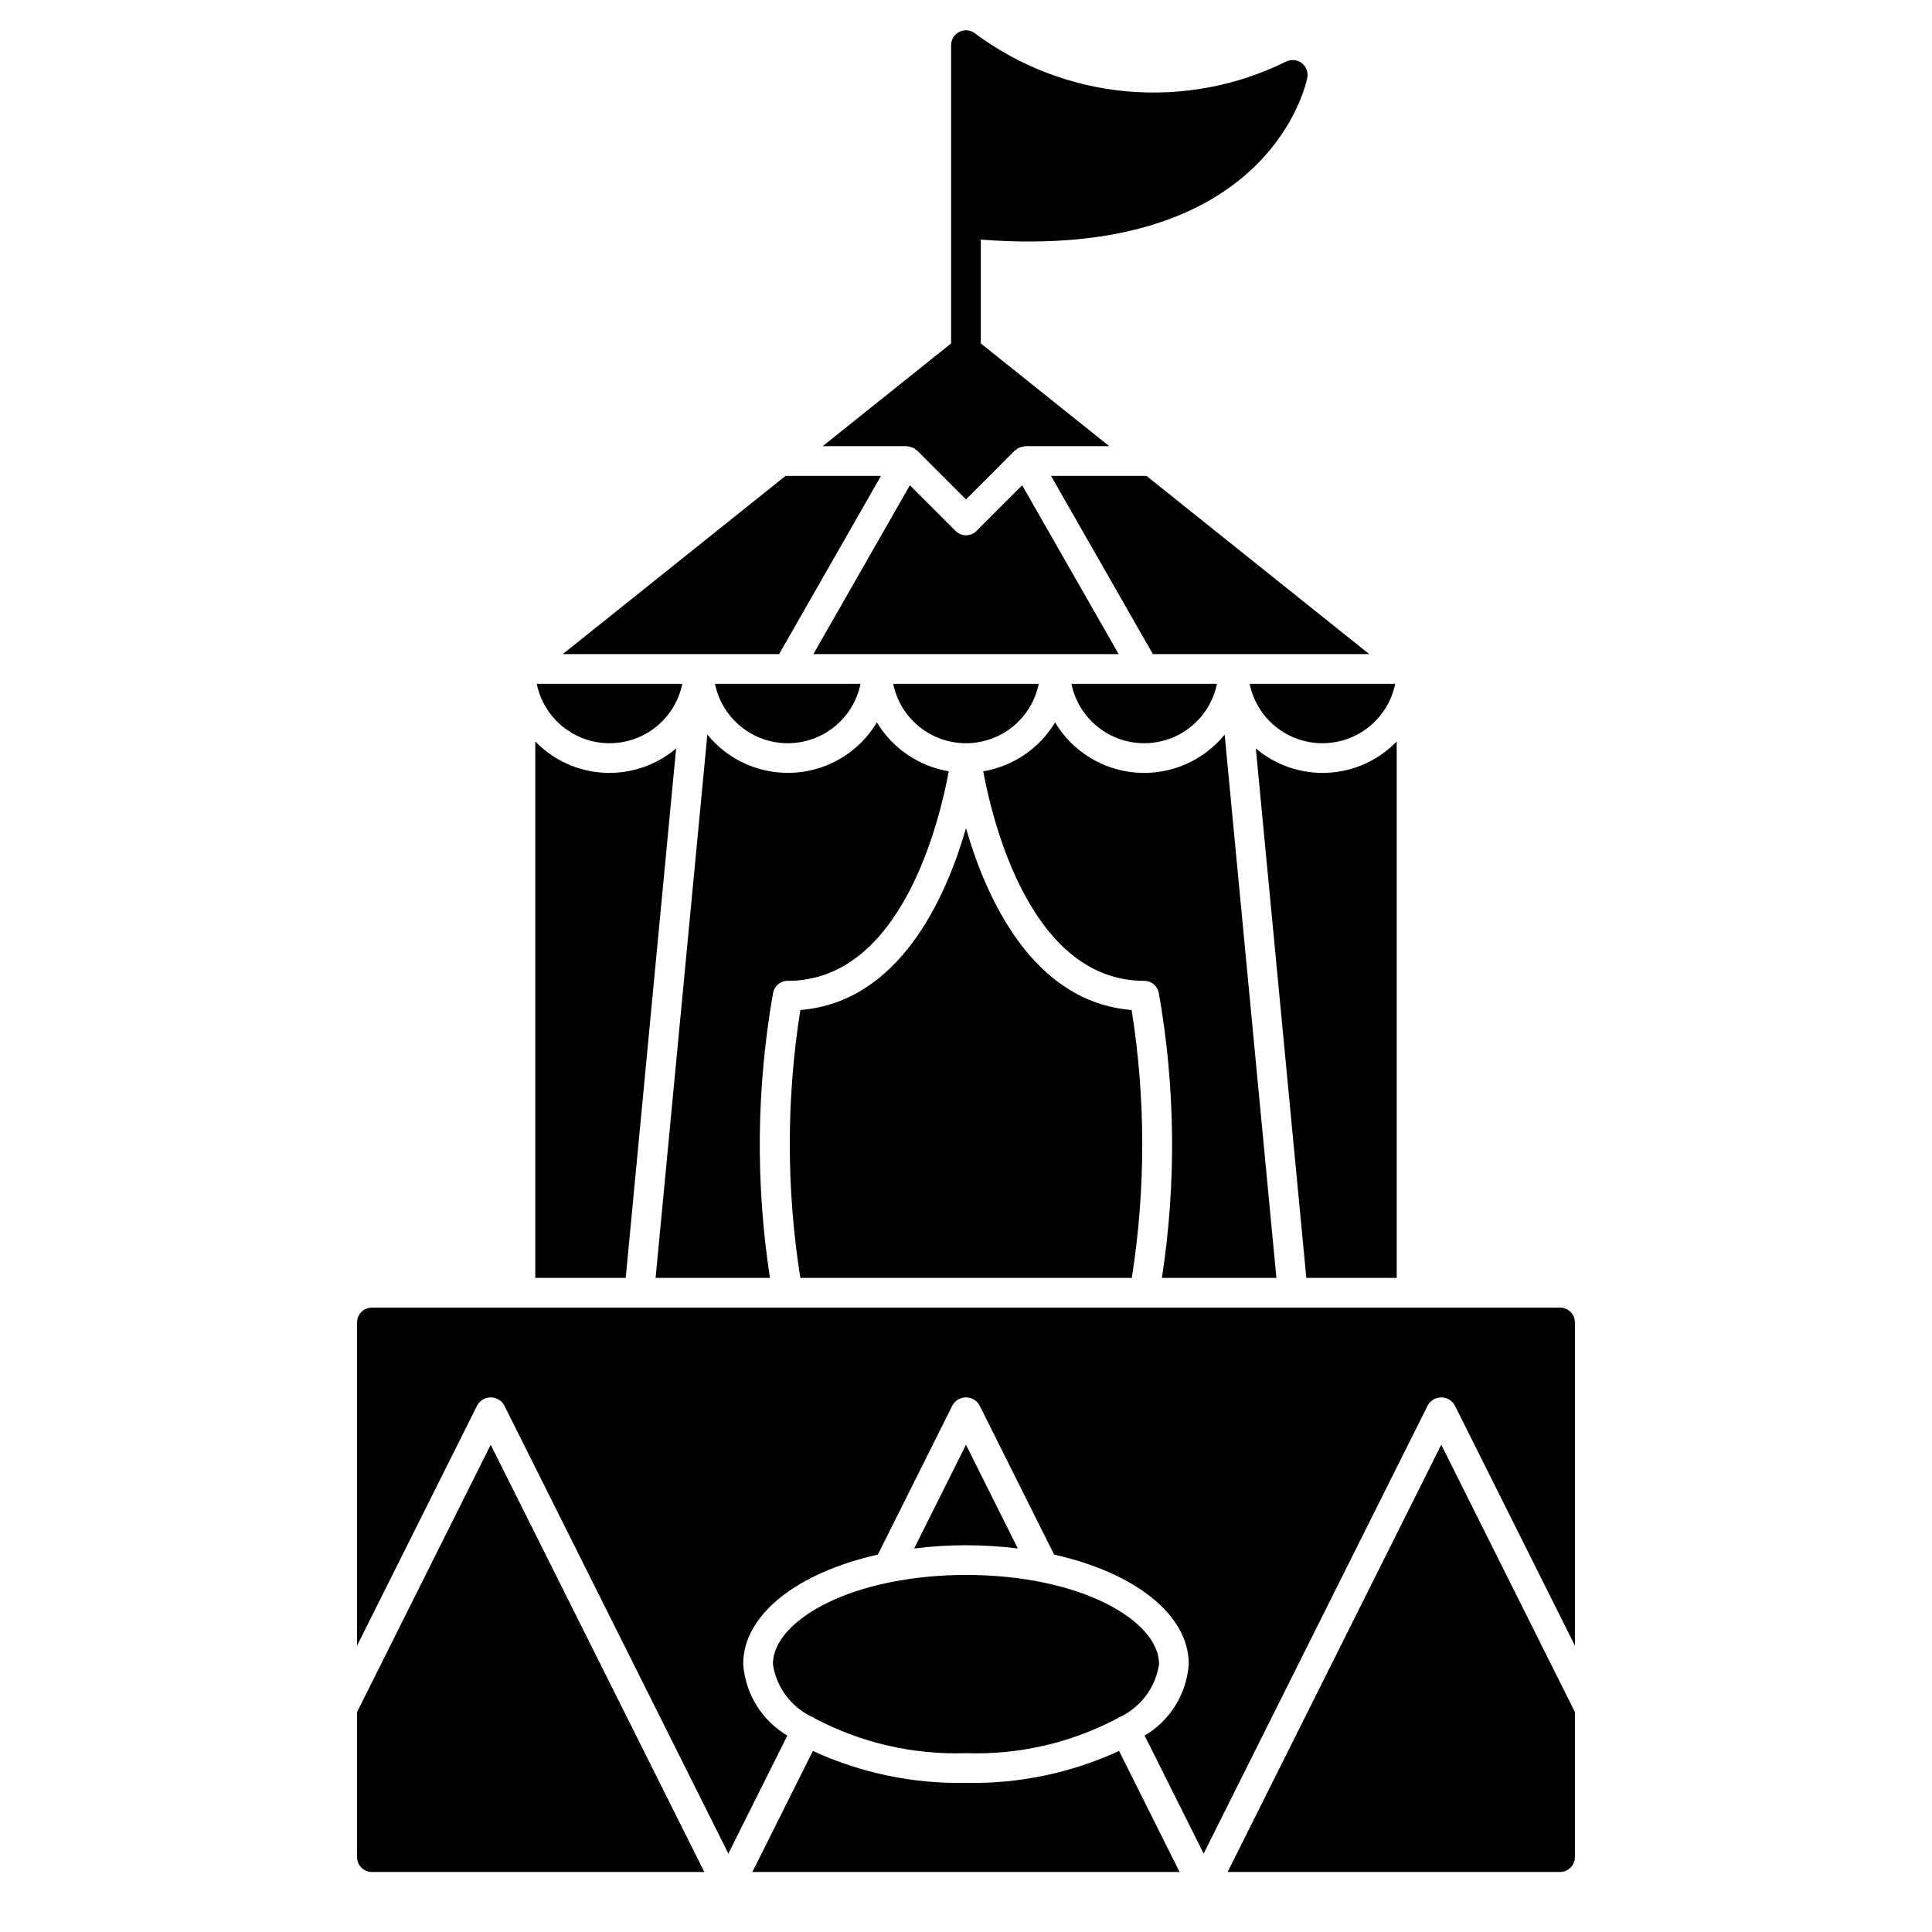
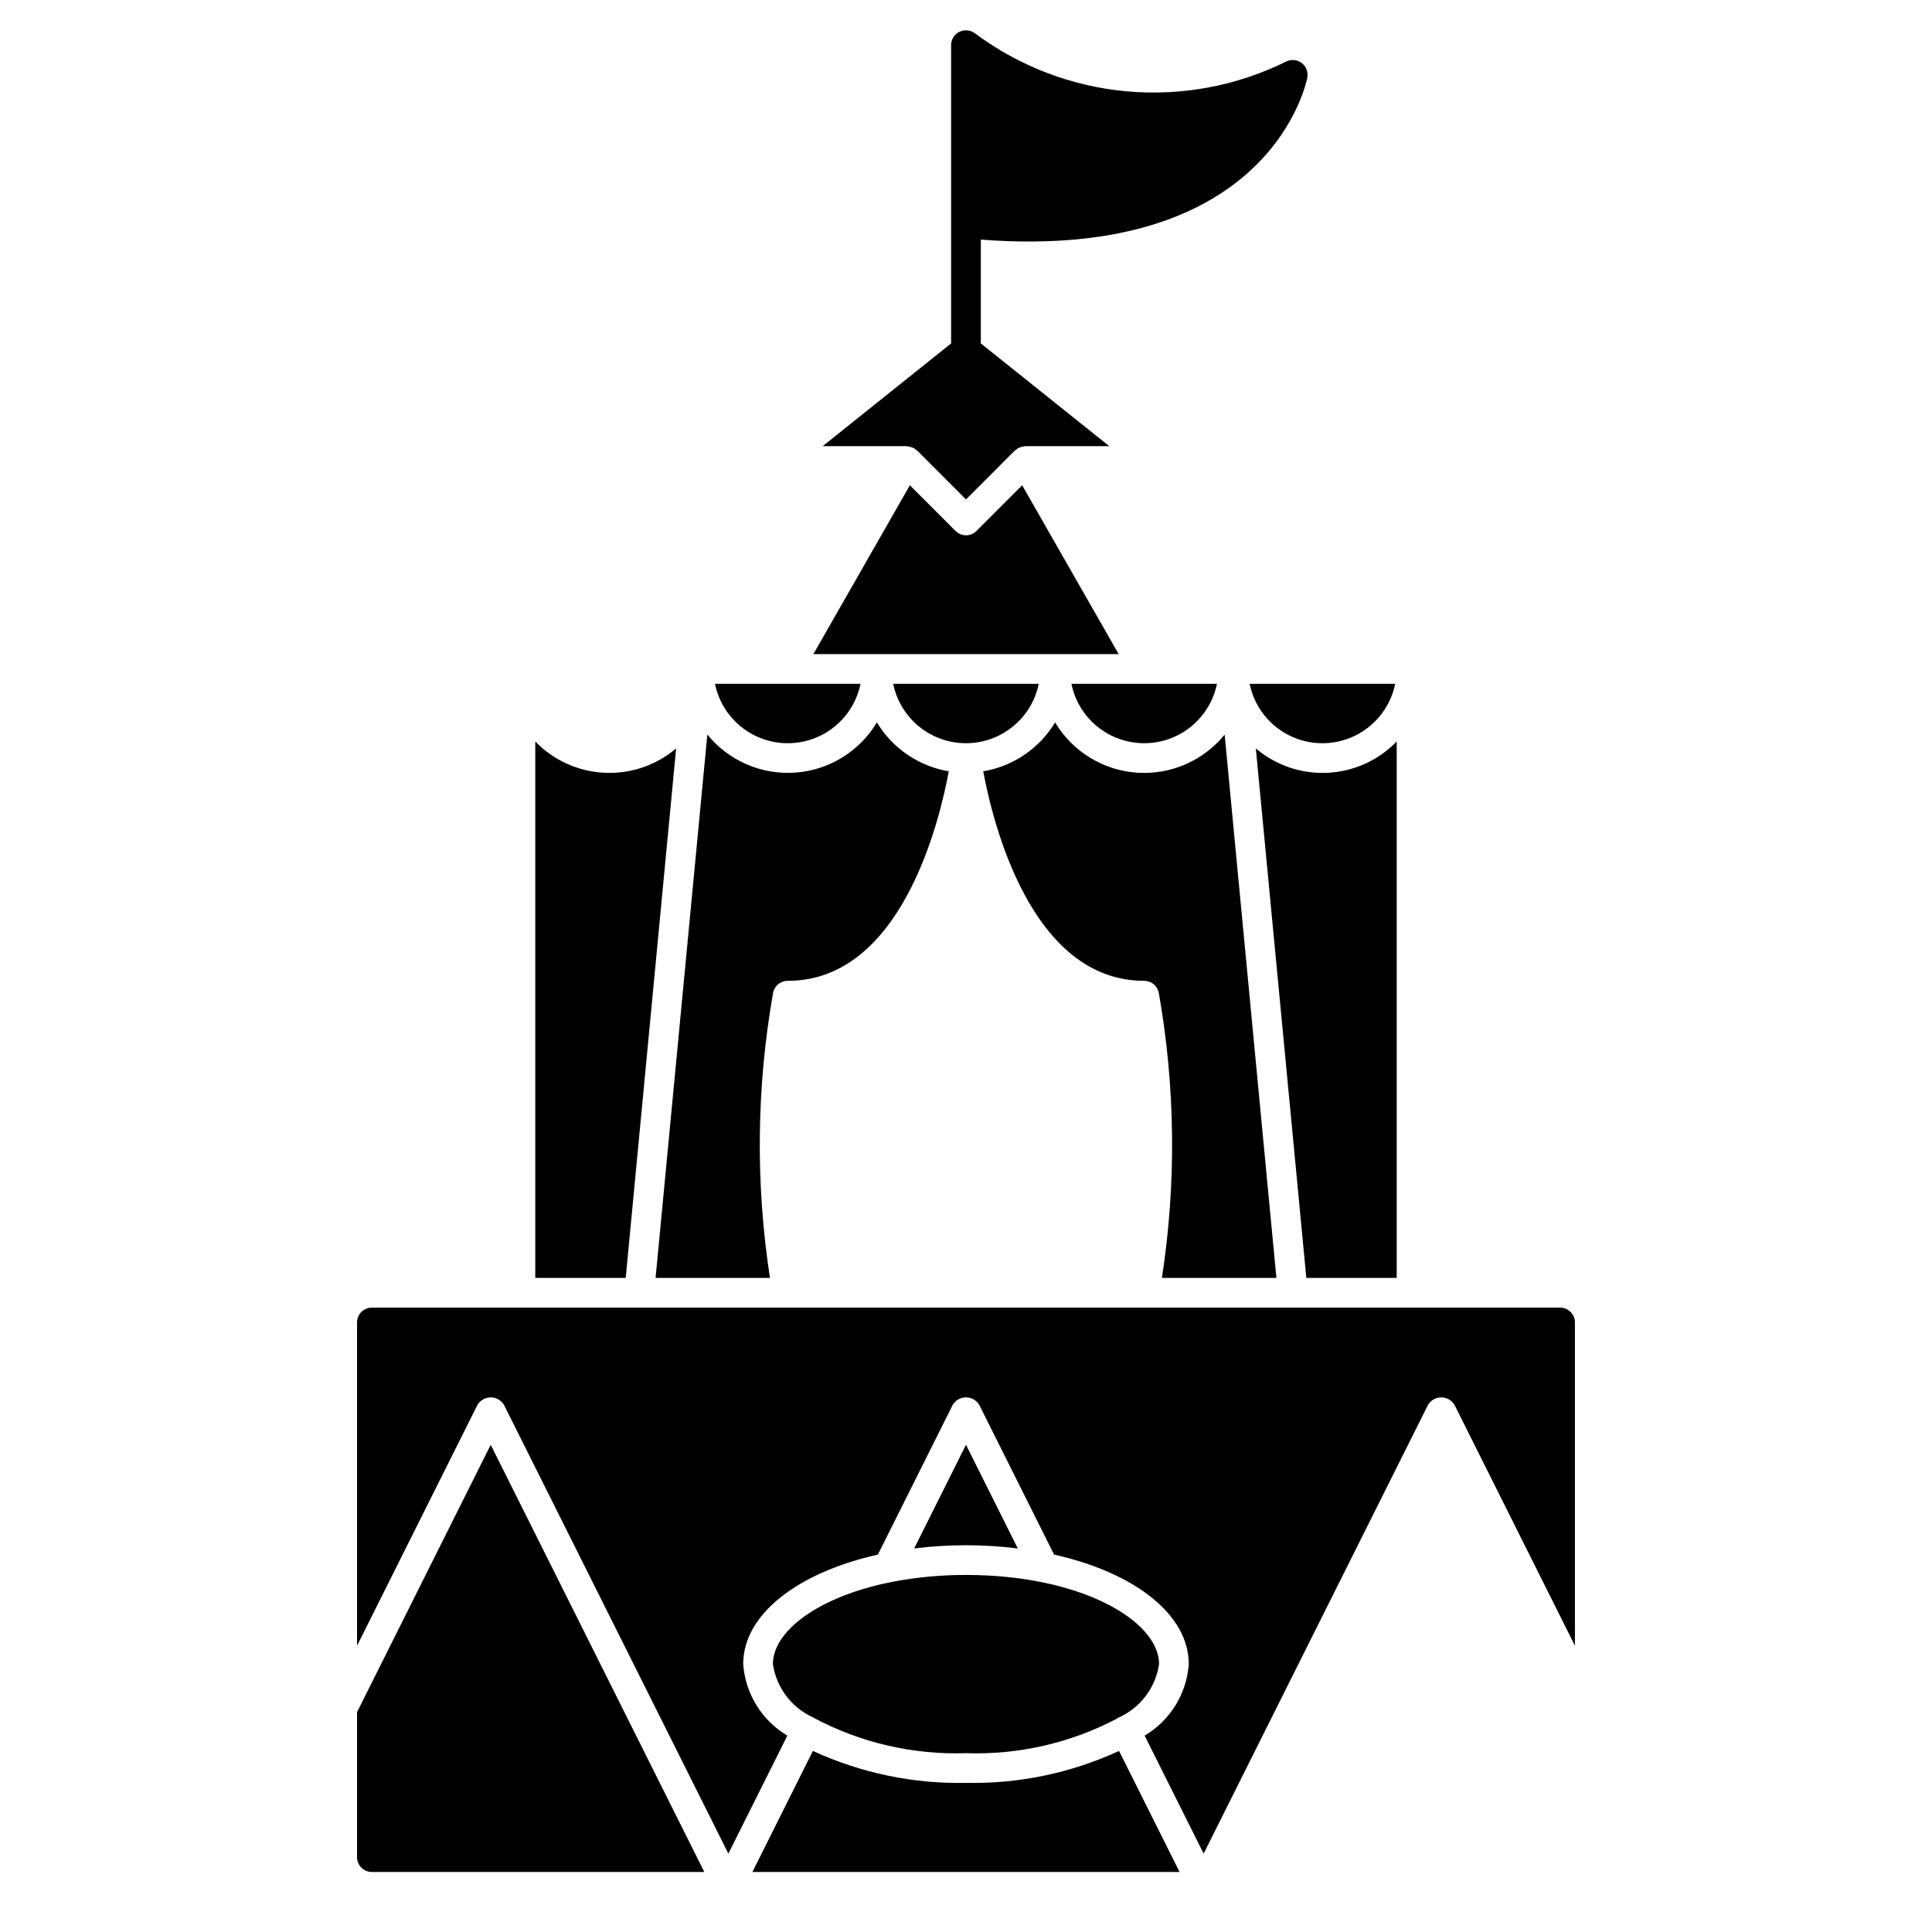
<svg xmlns="http://www.w3.org/2000/svg" fill="#000000" width="800px" height="800px" version="1.1" viewBox="144 144 512 512">
  <g>
    <path d="m413.73 554.36-13.734-27.48-13.738 27.48c9.121-1.141 18.352-1.141 27.473 0z" />
-     <path d="m469.34 640.09h88.094c1.047 0 2.047-0.414 2.785-1.152 0.738-0.738 1.152-1.738 1.152-2.781v-38.434l-35.426-70.848z" />
    <path d="m400 616.48c-13.992 0.289-27.867-2.606-40.574-8.465l-16.035 32.078h113.21l-16.035-32.078c-12.707 5.859-26.582 8.754-40.57 8.465z" />
    <path d="m557.44 490.53h-314.88c-2.176 0-3.938 1.762-3.938 3.934v85.664l31.906-63.812v0.004c0.742-1.238 2.078-1.996 3.519-1.996s2.777 0.758 3.519 1.996l59.457 118.91 15.633-31.27c-6.777-4.019-11.148-11.109-11.699-18.969 0-13.211 14.516-24.27 35.691-29.008l19.828-39.668h0.004c0.738-1.238 2.074-1.996 3.519-1.996 1.441 0 2.777 0.758 3.516 1.996l19.828 39.668c21.176 4.723 35.691 15.801 35.691 29.008h0.004c-0.551 7.859-4.922 14.949-11.699 18.969l15.637 31.27 59.457-118.91c0.738-1.238 2.074-1.996 3.516-1.996 1.445 0 2.781 0.758 3.519 1.996l31.906 63.809v-85.664c0-1.043-0.414-2.043-1.152-2.781-0.738-0.738-1.738-1.152-2.785-1.152z" />
    <path d="m380 563.3c-19.215 3.863-31.172 13.004-31.172 21.695 0.902 6.172 4.867 11.469 10.531 14.082h0.125c0.133 0.07 0.211 0.188 0.34 0.27v-0.004c12.352 6.543 26.199 9.734 40.172 9.266 13.957 0.477 27.797-2.707 40.145-9.23 0.125-0.078 0.203-0.195 0.34-0.27h0.125c5.684-2.613 9.656-7.926 10.559-14.113 0-11.406-20.562-23.617-51.168-23.617-6.504-0.02-12.996 0.586-19.383 1.801-0.199 0.059-0.406 0.098-0.613 0.121z" />
    <path d="m238.62 597.73v38.434c0 1.043 0.414 2.043 1.152 2.781 0.738 0.738 1.742 1.152 2.785 1.152h88.094l-56.605-113.21z" />
    <path d="m323.18 342.34c-5.293 4.488-12.098 6.797-19.027 6.453-6.934-0.34-13.477-3.309-18.301-8.297v142.16h23.969z" />
    <path d="m514.14 482.66v-142.16c-4.828 4.988-11.371 7.957-18.301 8.297-6.934 0.344-13.734-1.965-19.031-6.453l13.383 140.31z" />
    <path d="m447.23 340.96c4.535 0 8.934-1.566 12.445-4.438 3.512-2.867 5.926-6.863 6.832-11.305h-38.574 0.004c0.906 4.445 3.324 8.441 6.84 11.312 3.516 2.867 7.914 4.434 12.453 4.43z" />
-     <path d="m443.94 482.66c3.707-23.52 3.691-47.477-0.039-70.992-26.098-2.133-38.438-29.27-43.902-48.176-5.465 18.895-17.805 46.043-43.902 48.176-3.723 23.52-3.723 47.473 0 70.992z" />
    <path d="m400 340.96c4.535 0 8.93-1.566 12.441-4.438 3.516-2.867 5.93-6.863 6.836-11.305h-38.574c0.91 4.445 3.324 8.441 6.84 11.312 3.519 2.867 7.918 4.434 12.457 4.43z" />
    <path d="m494.46 340.96c4.539 0 8.934-1.566 12.445-4.438 3.516-2.867 5.93-6.863 6.836-11.305h-38.574c0.906 4.445 3.324 8.441 6.84 11.312 3.516 2.867 7.918 4.434 12.453 4.43z" />
-     <path d="m305.54 340.96c4.535 0 8.93-1.566 12.445-4.438 3.512-2.867 5.926-6.863 6.832-11.305h-38.574c0.91 4.445 3.324 8.441 6.844 11.312 3.516 2.867 7.914 4.434 12.453 4.43z" />
-     <path d="m377.47 270.11h-25.285l-59.047 47.234h57.34z" />
    <path d="m384.25 262.24c0.086 0 0.164 0.047 0.25 0.047h0.004c0.238 0.027 0.477 0.074 0.707 0.141 0.258 0.059 0.508 0.141 0.746 0.246 0.078 0.039 0.164 0.039 0.242 0.078h0.004c0.141 0.109 0.273 0.227 0.402 0.355 0.148 0.086 0.293 0.18 0.434 0.281l12.957 12.965 12.957-12.965c0.137-0.102 0.281-0.195 0.434-0.281 0.125-0.129 0.258-0.246 0.398-0.355 0.078 0 0.164 0 0.242-0.078h0.004c0.238-0.102 0.484-0.184 0.738-0.246 0.234-0.066 0.469-0.113 0.711-0.141 0.094 0 0.172-0.047 0.262-0.047h22.23l-34.043-27.23v-27.512c77.422 5.961 86.449-42.508 86.539-43.012 0.242-1.461-0.355-2.934-1.547-3.812-1.191-0.879-2.773-1.016-4.098-0.352-13.082 6.465-27.699 9.191-42.234 7.883-14.535-1.312-28.426-6.613-40.141-15.316-1.18-0.941-2.801-1.125-4.164-0.469-1.359 0.656-2.227 2.035-2.227 3.547v79.043l-34.039 27.23z" />
-     <path d="m422.53 270.11 26.992 47.234h57.34l-59.047-47.234z" />
    <path d="m352.77 340.96c4.535 0 8.934-1.566 12.445-4.438 3.512-2.867 5.926-6.863 6.836-11.305h-38.574c0.906 4.445 3.324 8.441 6.84 11.312 3.516 2.867 7.914 4.434 12.453 4.43z" />
    <path d="m352.77 403.93c30.094 0 40.227-42.297 42.66-55.527-7.934-1.336-14.887-6.07-19.043-12.957-4.609 7.695-12.68 12.664-21.629 13.305-8.949 0.641-17.648-3.125-23.305-10.086l-13.715 143.99h30.309c-3.856-25.066-3.574-50.598 0.836-75.574 0.375-1.844 2.004-3.164 3.887-3.148z" />
    <path d="m402.79 284.7c-0.738 0.742-1.742 1.156-2.785 1.156-1.047 0-2.051-0.414-2.789-1.156l-12.09-12.098-25.57 44.738h80.895l-25.57-44.738z" />
    <path d="m482.26 482.66-13.715-143.98c-5.656 6.961-14.355 10.723-23.305 10.082-8.949-0.645-17.023-5.609-21.629-13.309-4.156 6.883-11.109 11.613-19.043 12.949 2.449 13.234 12.594 55.527 42.66 55.527 1.871 0 3.484 1.316 3.859 3.148 4.406 24.977 4.691 50.508 0.832 75.574z" />
  </g>
</svg>